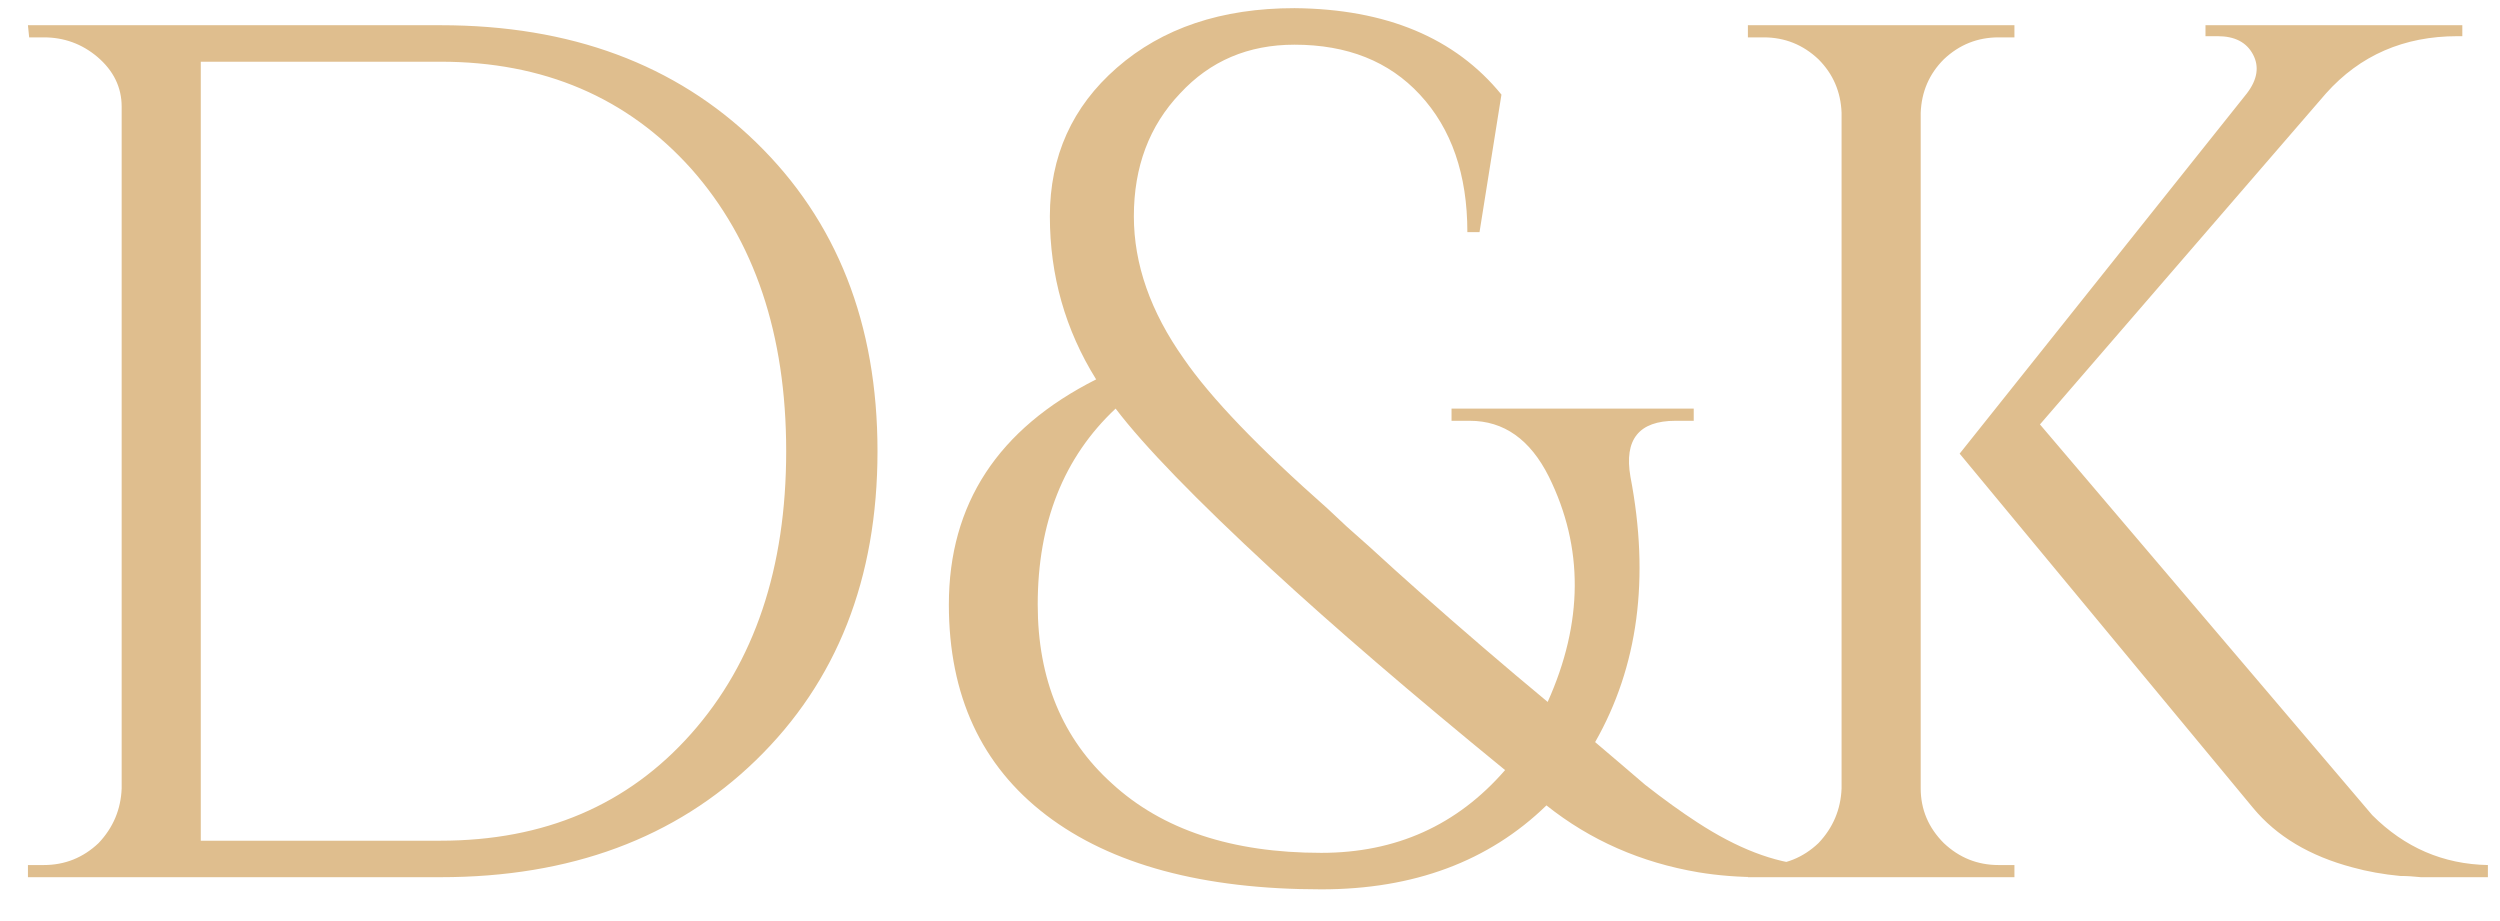
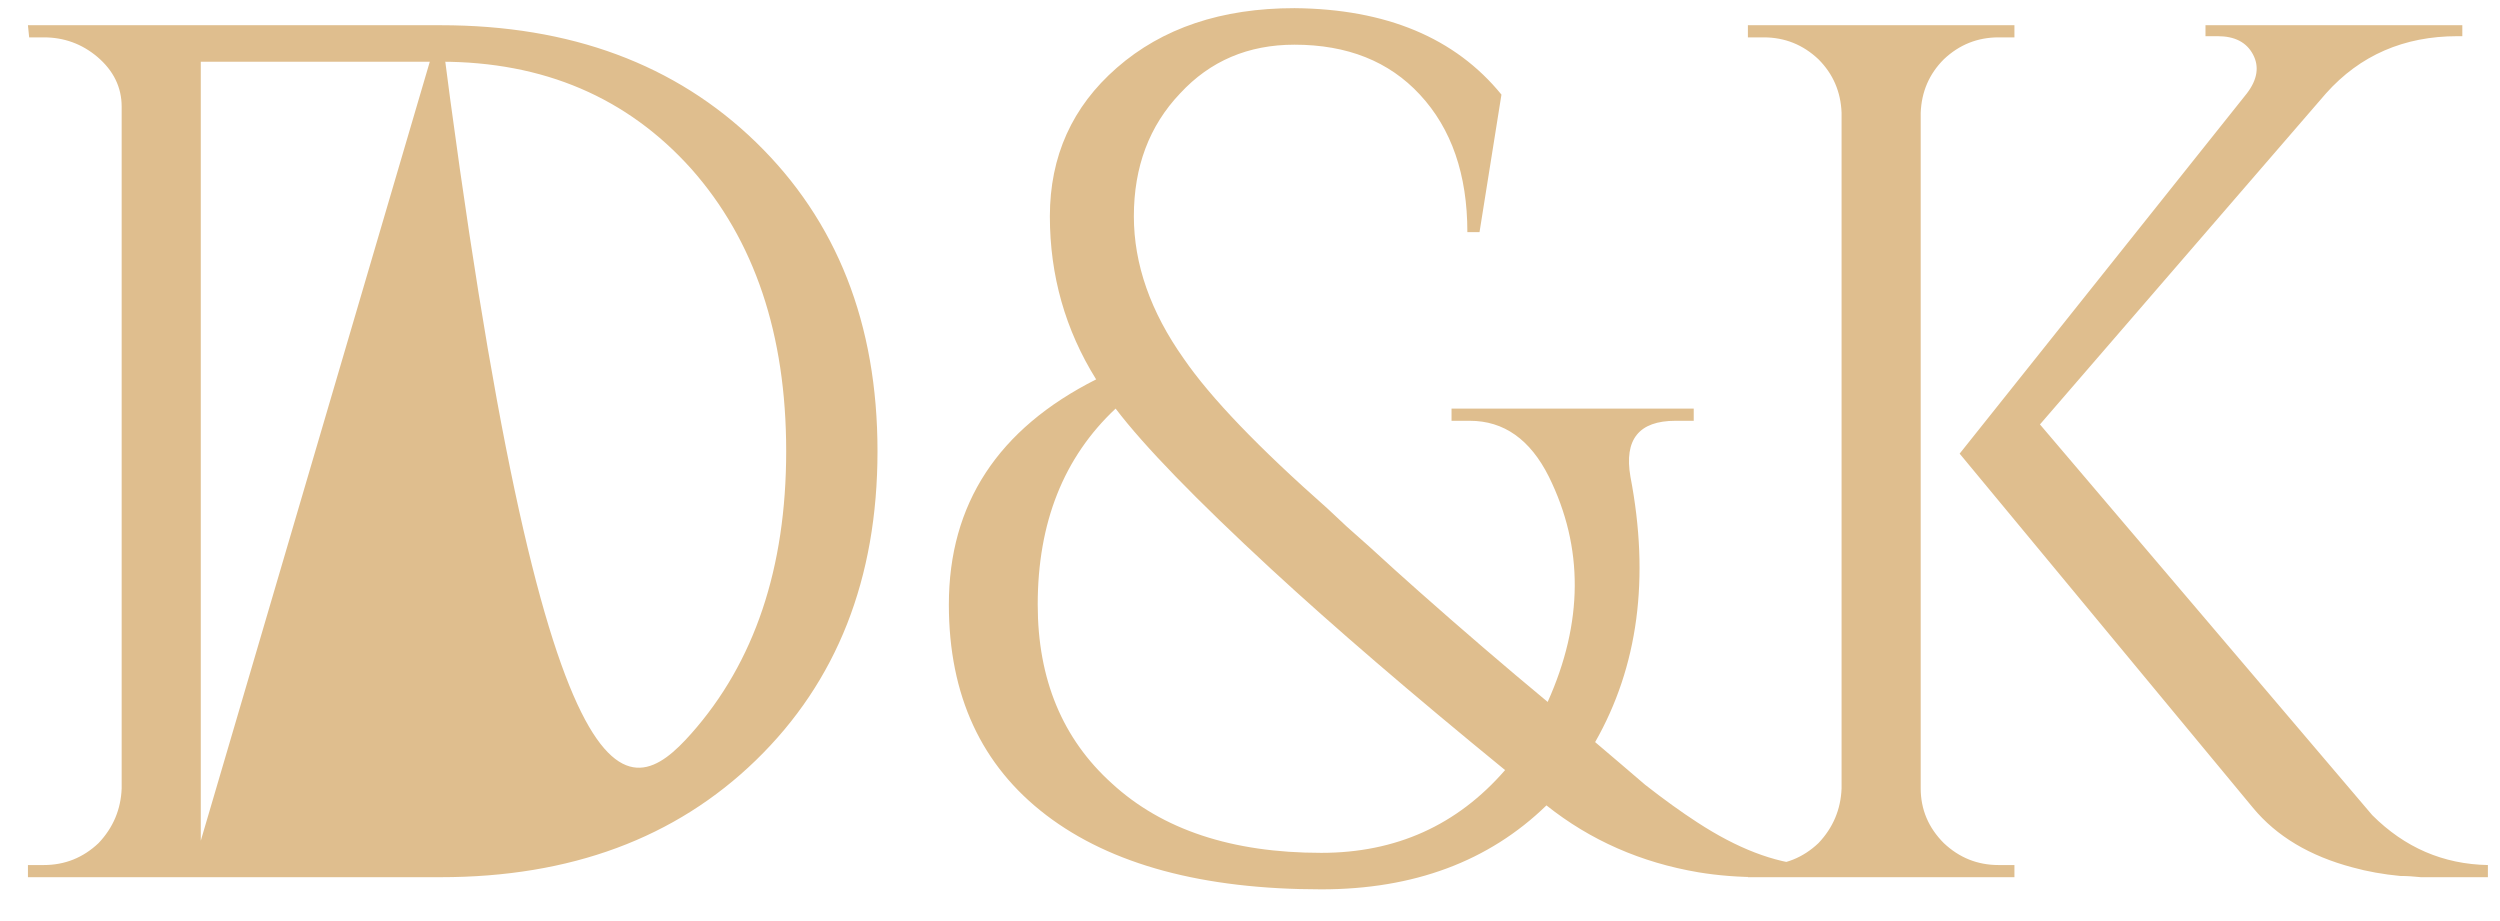
<svg xmlns="http://www.w3.org/2000/svg" width="57" height="21" viewBox="0 0 57 21" fill="none">
-   <path d="M10.044 0.575C13.005 0.575 15.4 1.463 17.232 3.239C19.082 5.034 20.007 7.383 20.007 10.287C20.007 13.192 19.082 15.541 17.232 17.336C15.4 19.112 13.005 20 10.044 20H0.637V19.723H0.998C1.479 19.723 1.895 19.556 2.247 19.223C2.58 18.872 2.756 18.455 2.774 17.974V2.434C2.774 1.99 2.589 1.611 2.219 1.296C1.867 1 1.46 0.852 0.998 0.852H0.665L0.637 0.575H10.044ZM4.578 19.168H10.044C12.412 19.168 14.318 18.354 15.761 16.726C17.204 15.098 17.925 12.951 17.925 10.287C17.925 7.623 17.204 5.478 15.761 3.849C14.3 2.221 12.394 1.407 10.044 1.407H4.578V19.168ZM38.201 9.594C37.368 9.594 37.026 10.019 37.174 10.87C37.618 13.183 37.35 15.199 36.369 16.92L36.924 17.392L37.507 17.891C37.932 18.224 38.33 18.511 38.7 18.751C39.607 19.343 40.449 19.667 41.225 19.723V20H40.171C39.653 20 39.172 19.963 38.728 19.889C37.414 19.667 36.258 19.158 35.259 18.363C33.946 19.639 32.234 20.277 30.125 20.277C27.424 20.277 25.334 19.713 23.854 18.585C22.374 17.456 21.634 15.856 21.634 13.784C21.634 11.49 22.753 9.779 24.992 8.65C24.289 7.522 23.937 6.282 23.937 4.932C23.937 3.563 24.446 2.434 25.463 1.546C26.5 0.64 27.85 0.186 29.515 0.186C31.605 0.205 33.178 0.862 34.233 2.157L33.733 5.293H33.456C33.456 3.979 33.095 2.934 32.373 2.157C31.67 1.398 30.718 1.019 29.515 1.019C28.46 1.019 27.591 1.389 26.907 2.129C26.203 2.869 25.852 3.803 25.852 4.932C25.852 6.023 26.231 7.106 26.99 8.178C27.6 9.066 28.692 10.204 30.264 11.592L30.708 12.008L31.208 12.452C31.652 12.859 32.031 13.201 32.346 13.479C33.326 14.348 34.306 15.19 35.287 16.004C36.101 14.191 36.11 12.48 35.315 10.87C34.889 10.019 34.288 9.594 33.511 9.594H33.095V9.316H38.617V9.594H38.201ZM30.125 19.445C31.828 19.445 33.224 18.816 34.316 17.558C32.188 15.819 30.412 14.293 28.988 12.979C27.267 11.388 26.083 10.167 25.436 9.316C24.252 10.426 23.66 11.915 23.66 13.784C23.66 15.486 24.224 16.846 25.352 17.863C26.5 18.918 28.09 19.445 30.125 19.445ZM43.792 17.974C43.792 18.455 43.968 18.872 44.319 19.223C44.671 19.556 45.087 19.723 45.568 19.723H45.929V20H39.852V19.723H40.212C40.693 19.723 41.109 19.556 41.461 19.223C41.794 18.872 41.97 18.455 41.988 17.974V2.573C41.97 2.092 41.794 1.685 41.461 1.352C41.109 1.019 40.693 0.852 40.212 0.852H39.852V0.575H45.929V0.852H45.568C45.087 0.852 44.671 1.019 44.319 1.352C43.986 1.685 43.81 2.092 43.792 2.573V17.974ZM54.087 18.585C54.827 19.325 55.706 19.704 56.724 19.723V20H55.197C55.031 19.982 54.873 19.972 54.725 19.972C54.337 19.935 53.976 19.87 53.643 19.778C52.663 19.519 51.904 19.066 51.368 18.418L44.68 10.343L51.229 2.129C51.469 1.815 51.516 1.518 51.368 1.241C51.22 0.963 50.952 0.825 50.563 0.825H50.285V0.575H56.141V0.825H56.03C54.809 0.825 53.81 1.26 53.033 2.129L46.511 9.677L54.087 18.585Z" fill="#DFBE8E" />
+   <path d="M10.044 0.575C13.005 0.575 15.4 1.463 17.232 3.239C19.082 5.034 20.007 7.383 20.007 10.287C20.007 13.192 19.082 15.541 17.232 17.336C15.4 19.112 13.005 20 10.044 20H0.637V19.723H0.998C1.479 19.723 1.895 19.556 2.247 19.223C2.58 18.872 2.756 18.455 2.774 17.974V2.434C2.774 1.99 2.589 1.611 2.219 1.296C1.867 1 1.46 0.852 0.998 0.852H0.665L0.637 0.575H10.044ZH10.044C12.412 19.168 14.318 18.354 15.761 16.726C17.204 15.098 17.925 12.951 17.925 10.287C17.925 7.623 17.204 5.478 15.761 3.849C14.3 2.221 12.394 1.407 10.044 1.407H4.578V19.168ZM38.201 9.594C37.368 9.594 37.026 10.019 37.174 10.87C37.618 13.183 37.35 15.199 36.369 16.92L36.924 17.392L37.507 17.891C37.932 18.224 38.33 18.511 38.7 18.751C39.607 19.343 40.449 19.667 41.225 19.723V20H40.171C39.653 20 39.172 19.963 38.728 19.889C37.414 19.667 36.258 19.158 35.259 18.363C33.946 19.639 32.234 20.277 30.125 20.277C27.424 20.277 25.334 19.713 23.854 18.585C22.374 17.456 21.634 15.856 21.634 13.784C21.634 11.49 22.753 9.779 24.992 8.65C24.289 7.522 23.937 6.282 23.937 4.932C23.937 3.563 24.446 2.434 25.463 1.546C26.5 0.64 27.85 0.186 29.515 0.186C31.605 0.205 33.178 0.862 34.233 2.157L33.733 5.293H33.456C33.456 3.979 33.095 2.934 32.373 2.157C31.67 1.398 30.718 1.019 29.515 1.019C28.46 1.019 27.591 1.389 26.907 2.129C26.203 2.869 25.852 3.803 25.852 4.932C25.852 6.023 26.231 7.106 26.99 8.178C27.6 9.066 28.692 10.204 30.264 11.592L30.708 12.008L31.208 12.452C31.652 12.859 32.031 13.201 32.346 13.479C33.326 14.348 34.306 15.19 35.287 16.004C36.101 14.191 36.11 12.48 35.315 10.87C34.889 10.019 34.288 9.594 33.511 9.594H33.095V9.316H38.617V9.594H38.201ZM30.125 19.445C31.828 19.445 33.224 18.816 34.316 17.558C32.188 15.819 30.412 14.293 28.988 12.979C27.267 11.388 26.083 10.167 25.436 9.316C24.252 10.426 23.66 11.915 23.66 13.784C23.66 15.486 24.224 16.846 25.352 17.863C26.5 18.918 28.09 19.445 30.125 19.445ZM43.792 17.974C43.792 18.455 43.968 18.872 44.319 19.223C44.671 19.556 45.087 19.723 45.568 19.723H45.929V20H39.852V19.723H40.212C40.693 19.723 41.109 19.556 41.461 19.223C41.794 18.872 41.97 18.455 41.988 17.974V2.573C41.97 2.092 41.794 1.685 41.461 1.352C41.109 1.019 40.693 0.852 40.212 0.852H39.852V0.575H45.929V0.852H45.568C45.087 0.852 44.671 1.019 44.319 1.352C43.986 1.685 43.81 2.092 43.792 2.573V17.974ZM54.087 18.585C54.827 19.325 55.706 19.704 56.724 19.723V20H55.197C55.031 19.982 54.873 19.972 54.725 19.972C54.337 19.935 53.976 19.87 53.643 19.778C52.663 19.519 51.904 19.066 51.368 18.418L44.68 10.343L51.229 2.129C51.469 1.815 51.516 1.518 51.368 1.241C51.22 0.963 50.952 0.825 50.563 0.825H50.285V0.575H56.141V0.825H56.03C54.809 0.825 53.81 1.26 53.033 2.129L46.511 9.677L54.087 18.585Z" fill="#DFBE8E" />
</svg>